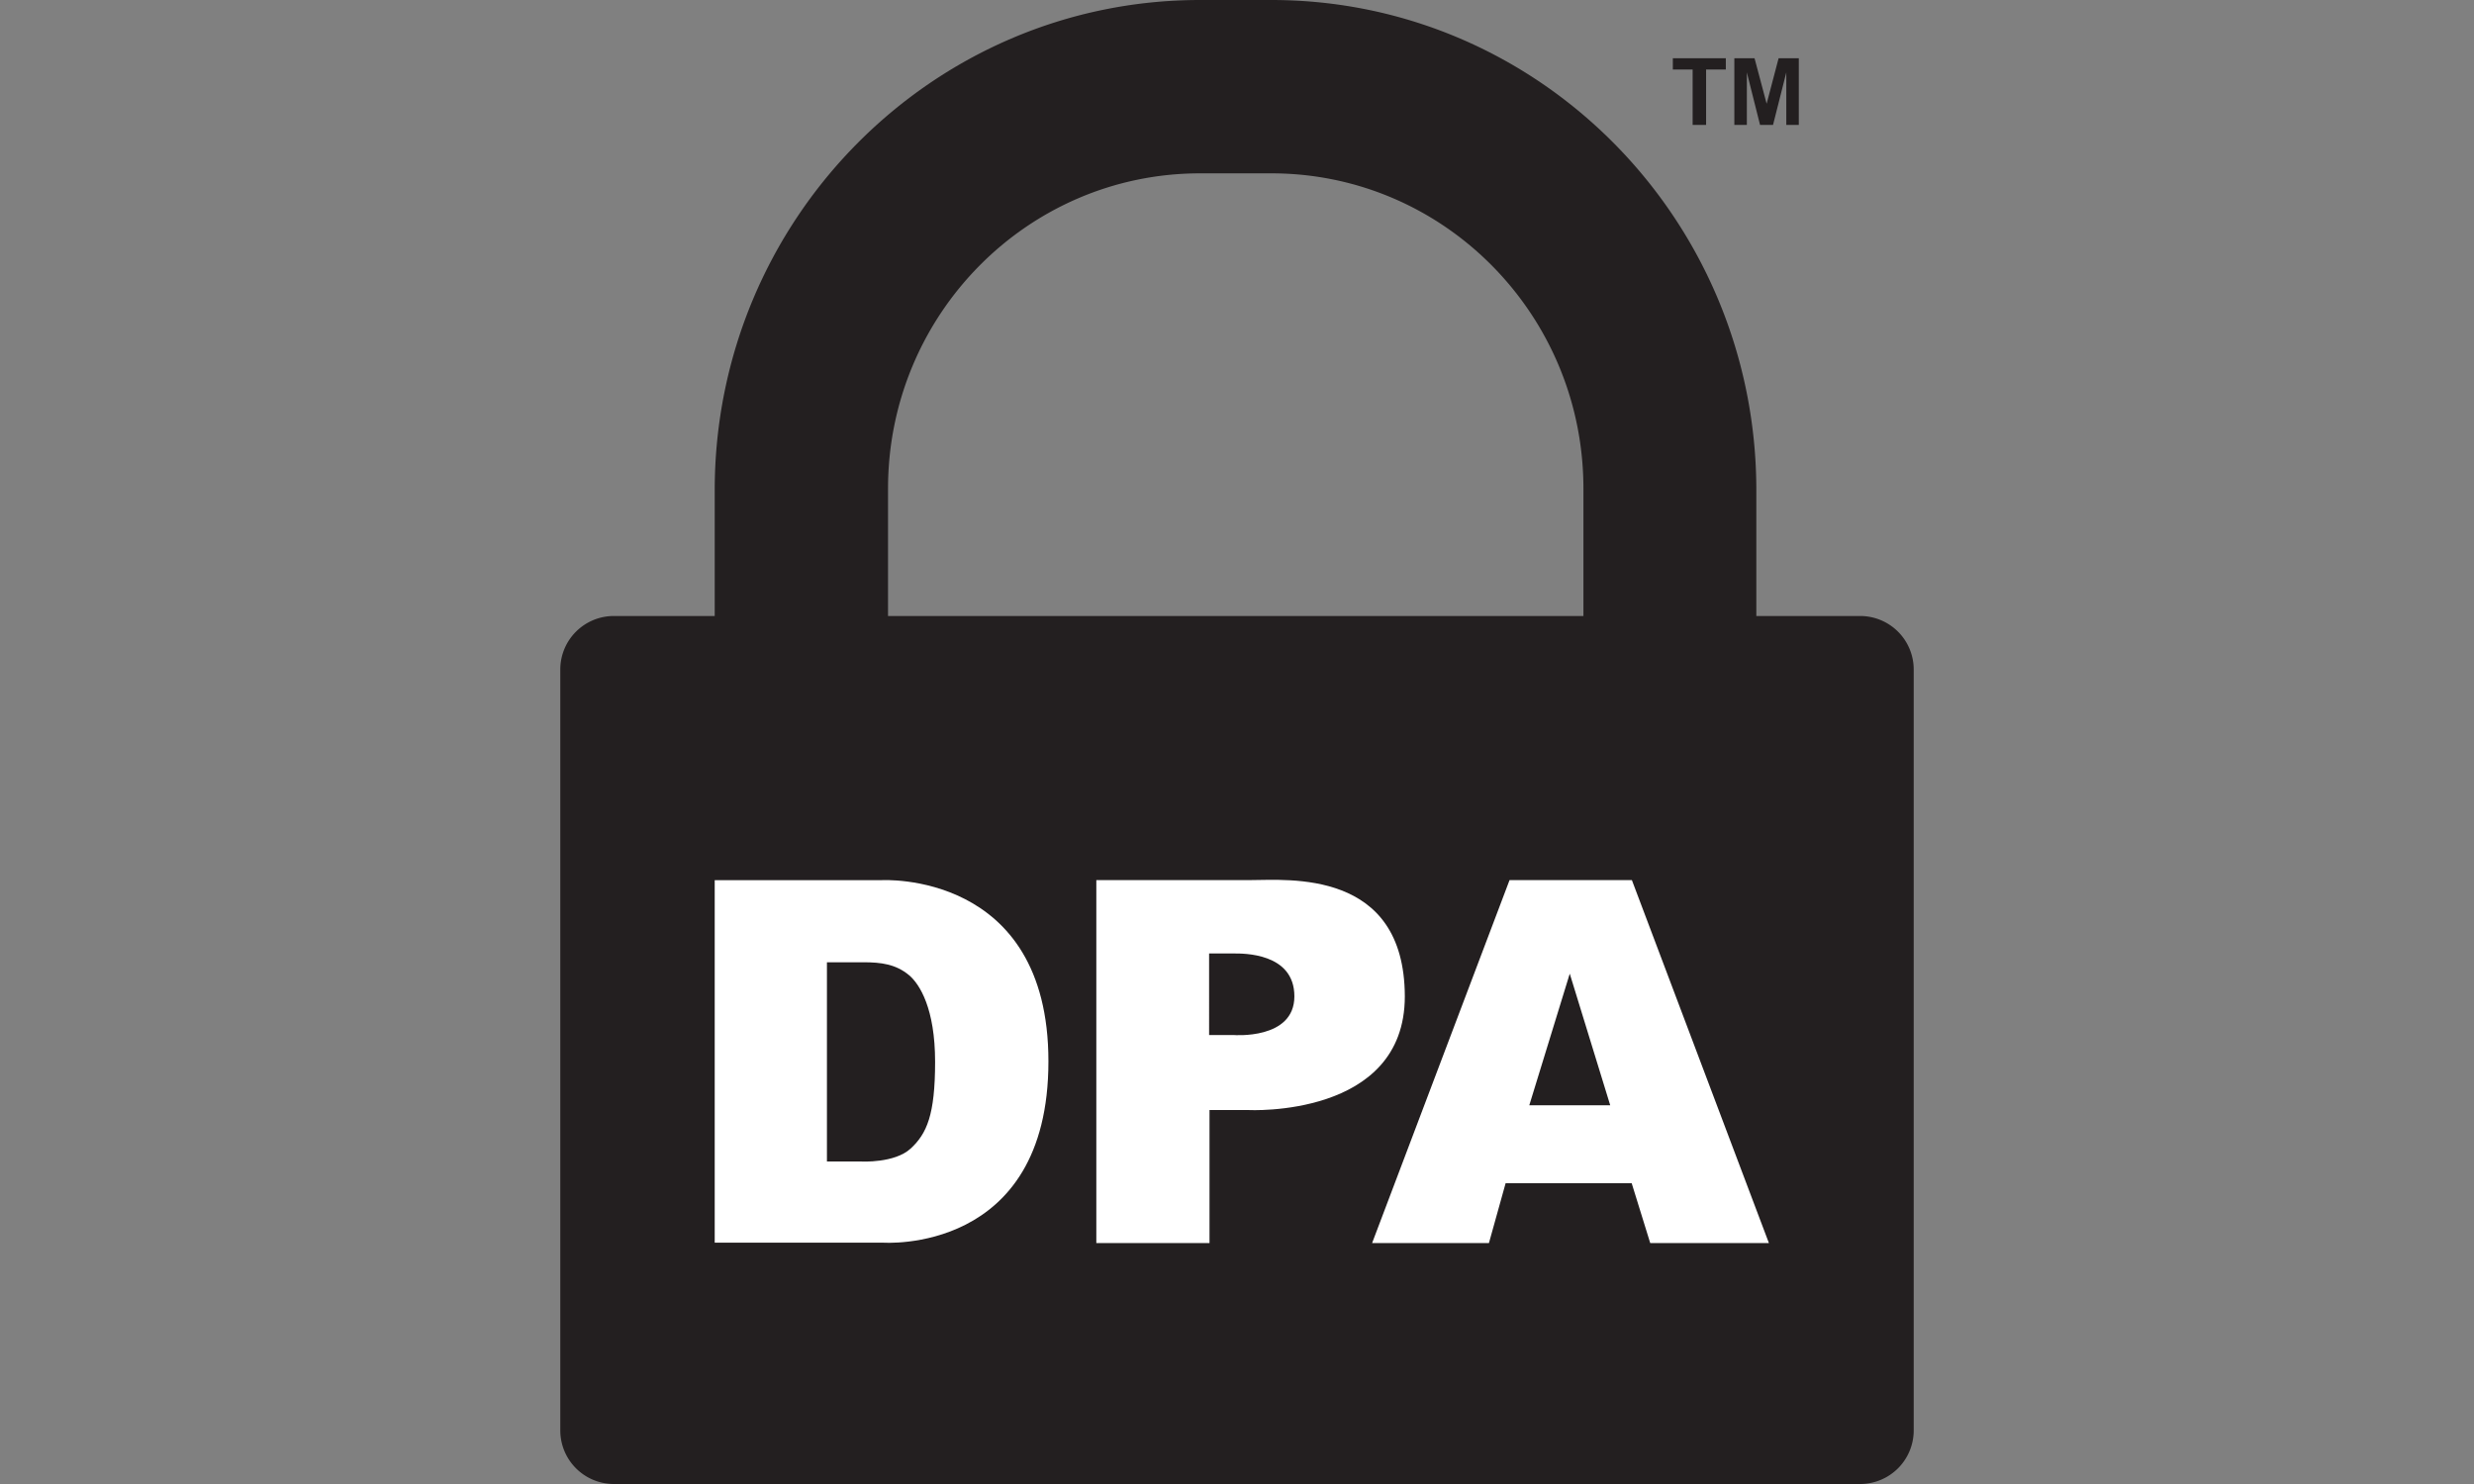
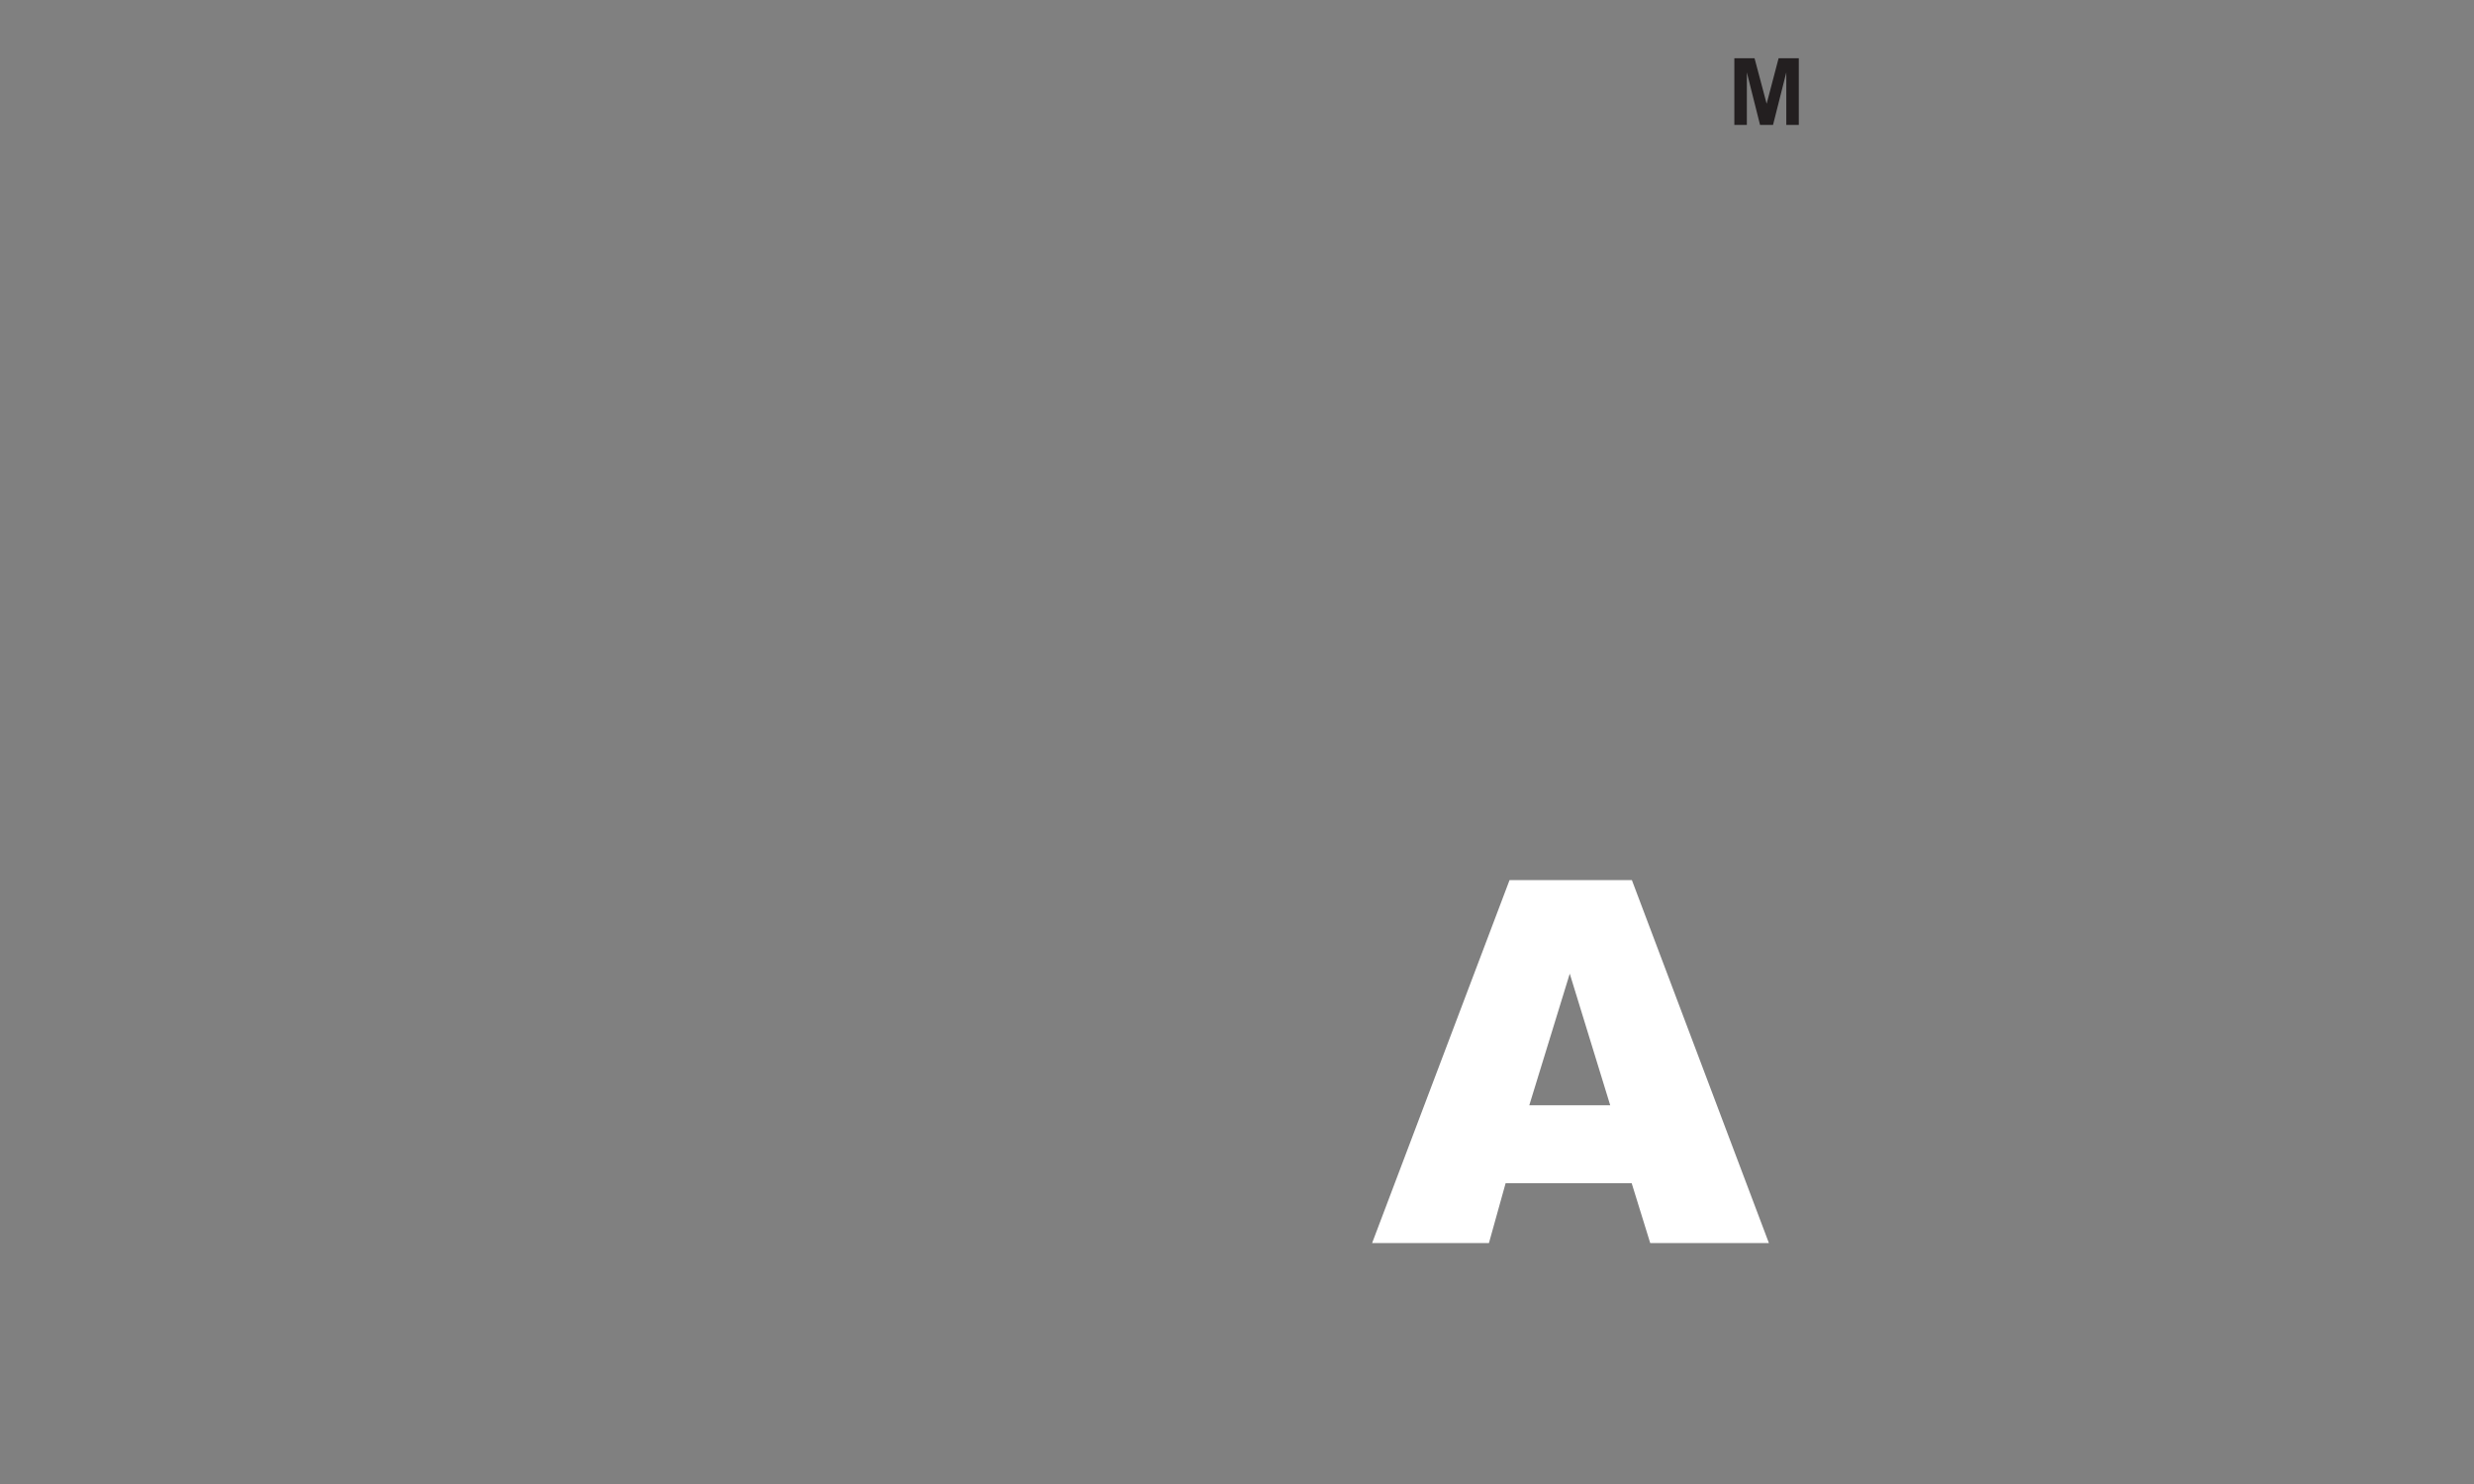
<svg xmlns="http://www.w3.org/2000/svg" id="Credentials_ang_Certification" data-name="Credentials ang Certification" viewBox="0 0 360 216">
  <rect x="0" y="0" width="360" height="216" fill="#808080" stroke="none" />
-   <path d="M270.67,89.66h-15.1V71.37C255.57,32,224,0,185,0H174.63C135.65,0,104,32,104,71.37V89.66H89.33a7.79,7.79,0,0,0-7.8,7.79V208.21a7.8,7.8,0,0,0,7.8,7.79H270.67a7.8,7.8,0,0,0,7.8-7.79V97.45A7.79,7.79,0,0,0,270.67,89.66ZM129.22,71.13c0-25.35,20.33-45.9,45.41-45.9H185c25.08,0,45.41,20.55,45.41,45.9V89.66H129.22Z" fill="#231f20" />
-   <path d="M128.29,128.11H104v52.76h24.46s24.1,1.81,24.1-26.38C152.57,126.67,128.29,128.11,128.29,128.11Zm4.23,39.06c-2.34,2.16-7.19,1.89-7.19,1.89h-5v-29h5.31c2.56,0,4.72.27,6.65,1.89,1.54,1.3,3.78,4.86,3.78,12.6S134.86,165,132.52,167.17Z" fill="#fff" />
-   <path d="M182,128.1H159.53v52.83H176V161.57h5.64s22.78,1.19,22.78-16.55C204.37,126.43,187.34,128.1,182,128.1Zm-2.46,22.55h-3.6V138.78h3.6c1.32,0,8.81-.12,8.81,6.24S179.49,150.65,179.49,150.65Z" fill="#fff" />
  <path d="M237.46,128.1h-17.8l-20,52.83h17l2.43-8.72h18.34l2.7,8.72h17.27Zm-14.93,32.78,5.89-19.16,5.89,19.16Z" fill="#fff" />
-   <path d="M246.3,18.18V10.12h-2.88V8.48h7.71v1.64h-2.87v8.06Z" fill="#231f20" />
  <path d="M252.37,18.18V8.48h2.94l1.76,6.62,1.74-6.62h2.94v9.7h-1.82V10.54L258,18.18h-1.89l-1.92-7.64v7.64Z" fill="#231f20" />
</svg>